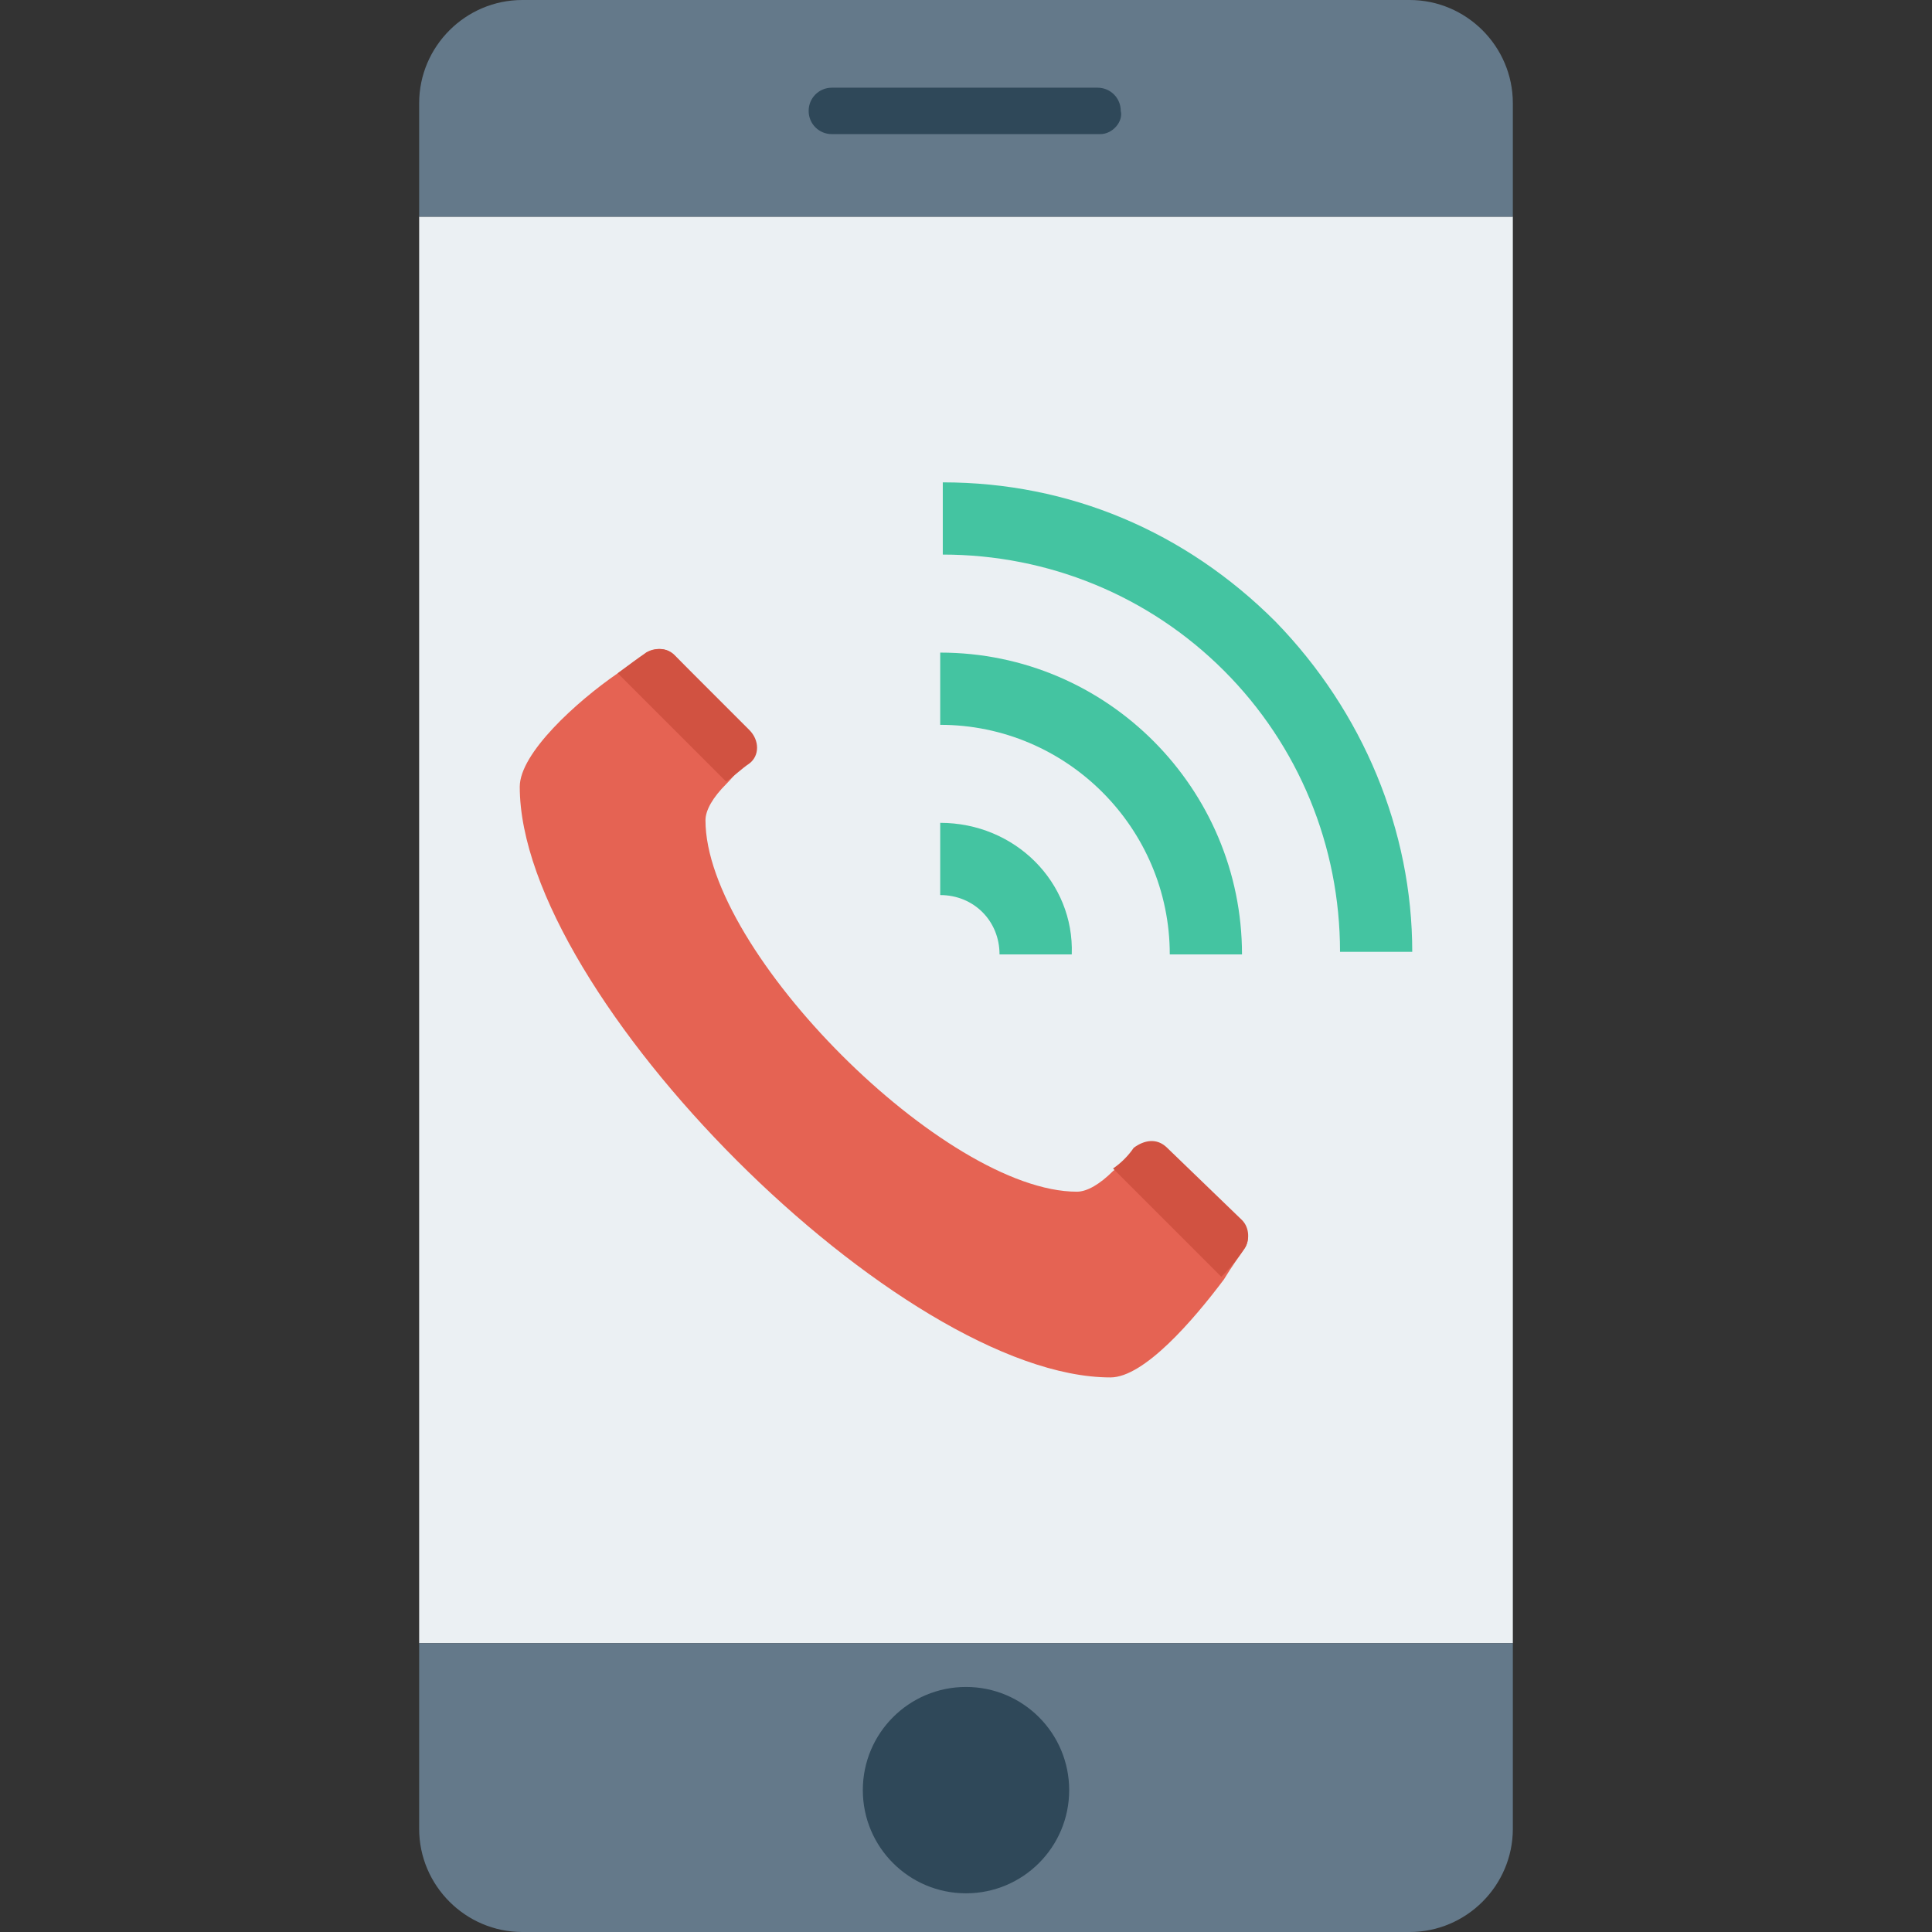
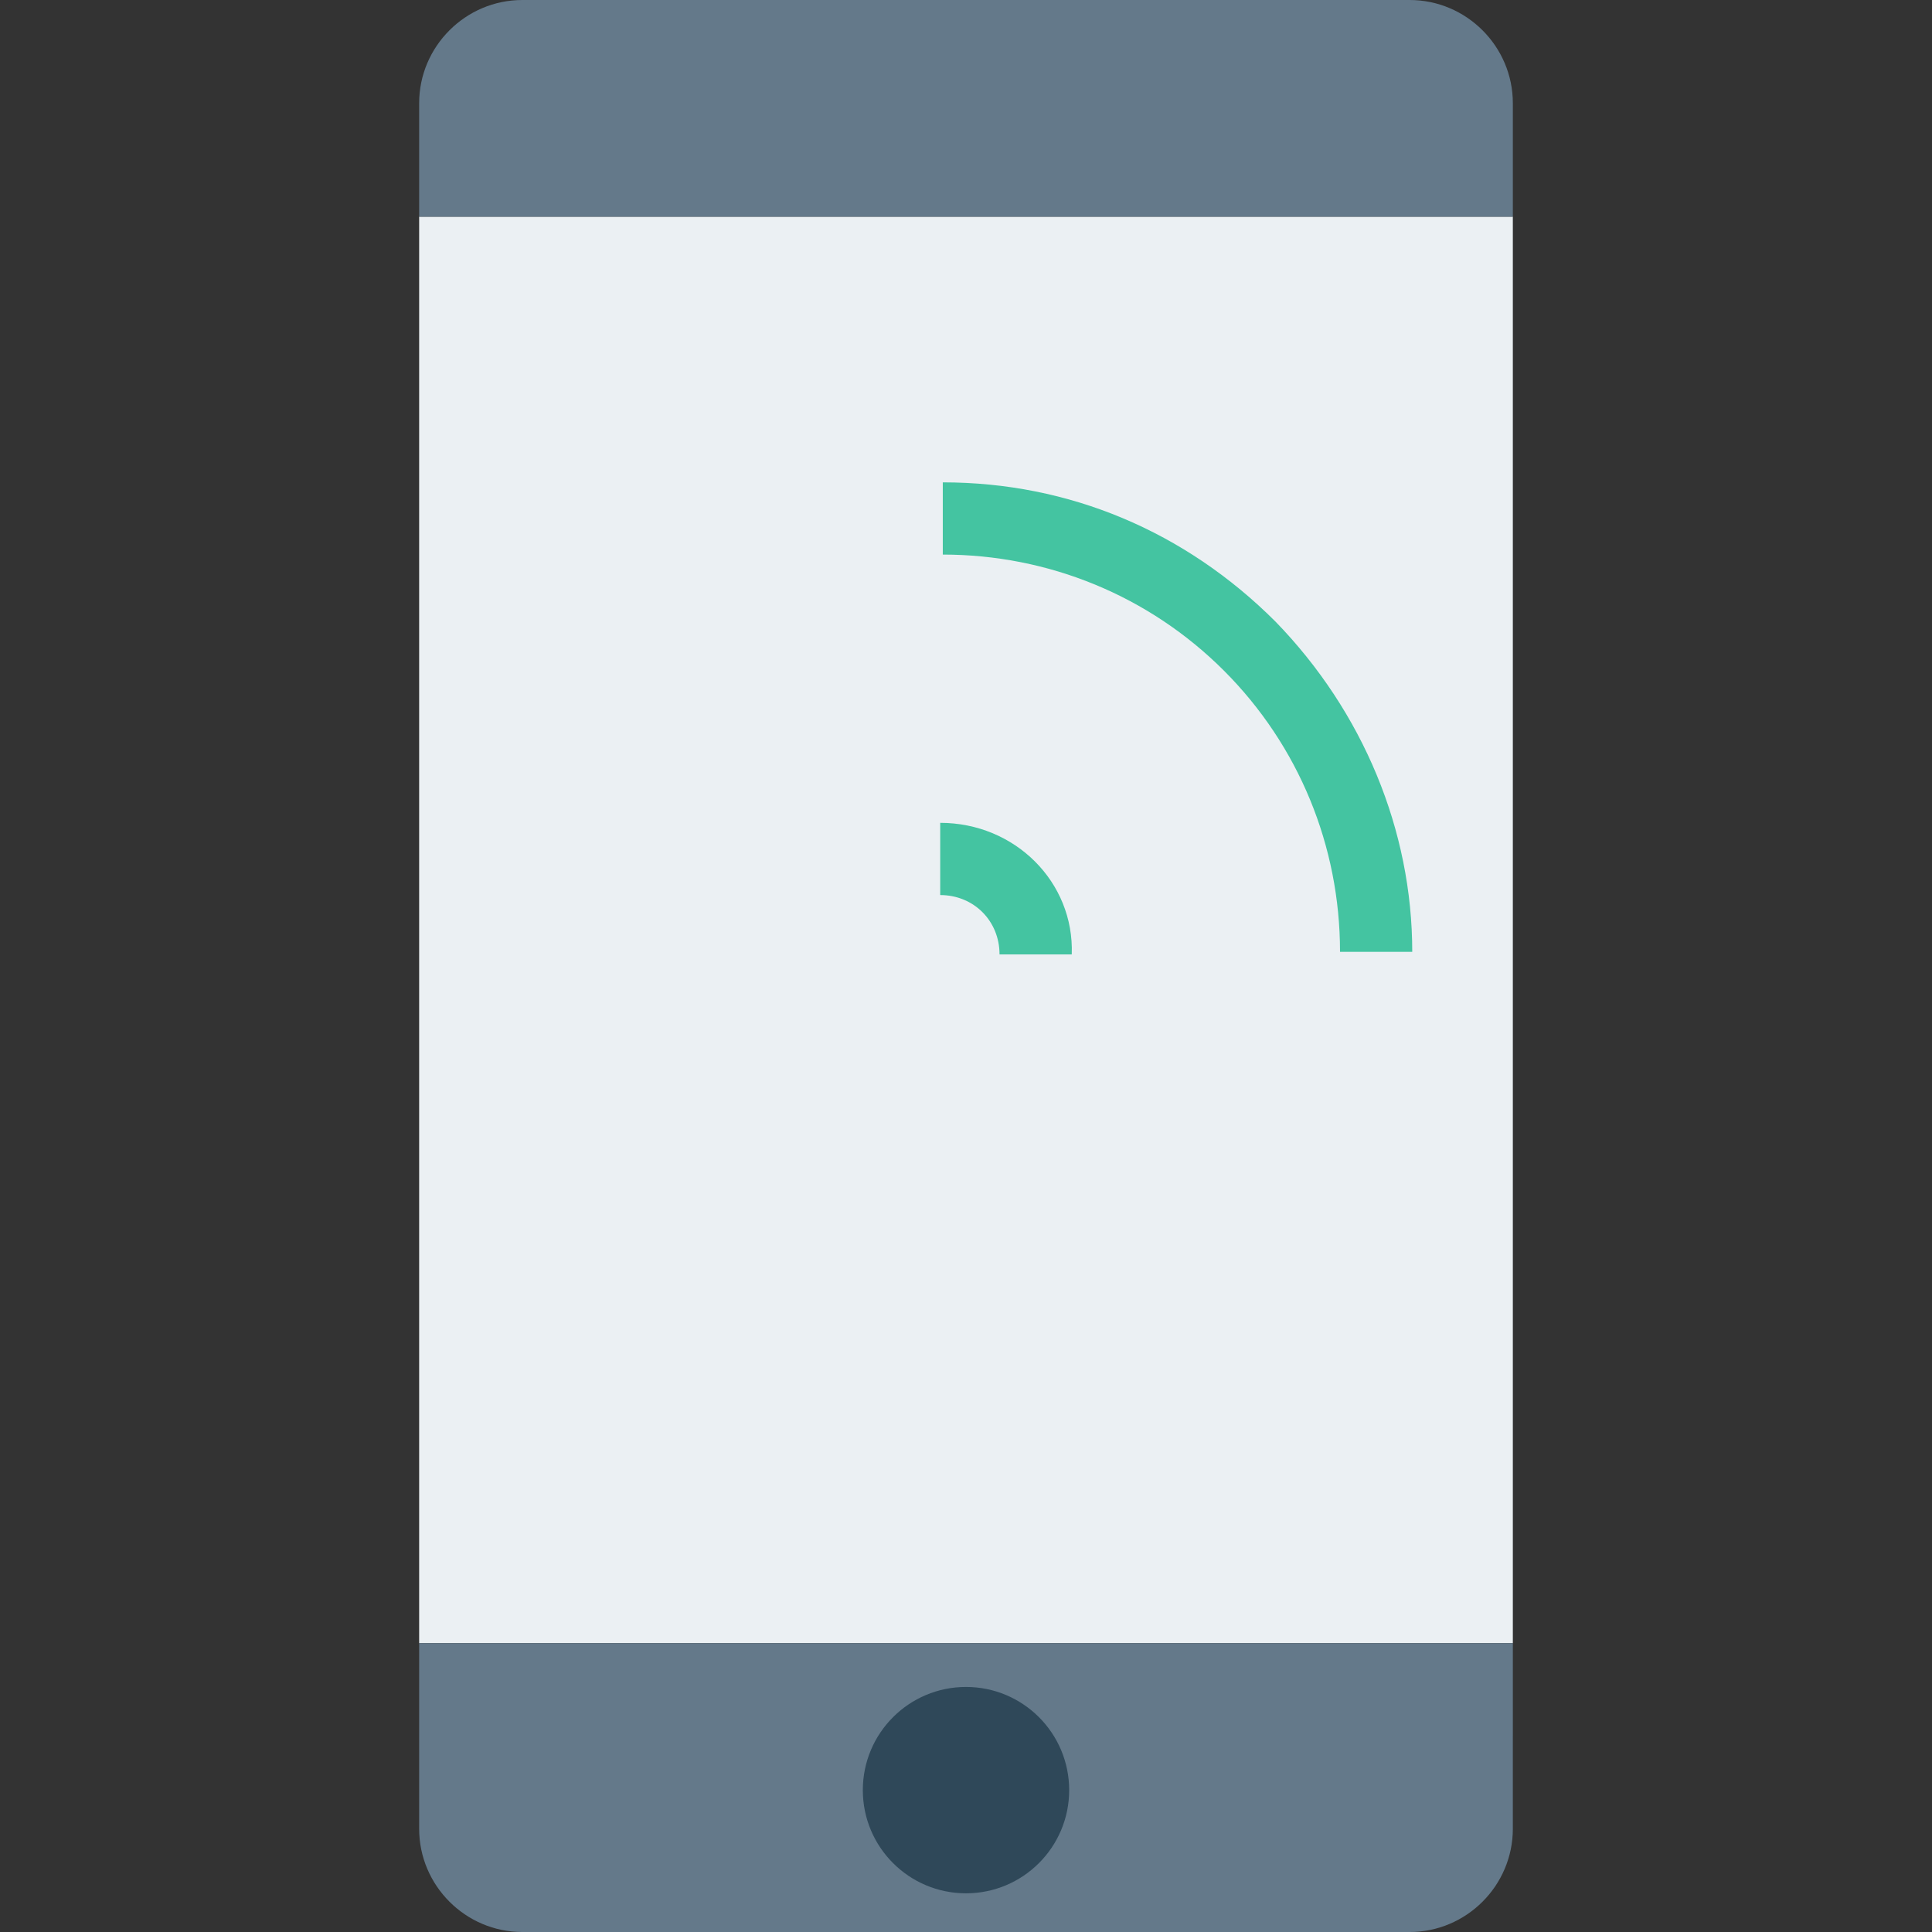
<svg xmlns="http://www.w3.org/2000/svg" version="1.1" id="Capa_1" x="0px" y="0px" viewBox="0 0 467.668 467.668" style="enable-background:new 0 0 467.668 467.668;" xml:space="preserve">
  <rect x="0" y="0" width="467.668" height="467.668" fill="#333333" stroke="none" />
  <rect x="101.463" y="52.449" style="fill:#EBF0F3;" width="264.741" height="345.288" />
  <g>
    <path style="fill:#64798A;" d="M366.205,52.449H101.463V24.976C101.463,11.239,112.702,0,126.439,0h214.79 c13.737,0,24.976,11.239,24.976,24.976V52.449z" />
    <path style="fill:#64798A;" d="M366.205,397.737H101.463v44.956c0,13.737,11.239,24.976,24.976,24.976h214.79 c13.737,0,24.976-11.239,24.976-24.976V397.737z" />
  </g>
  <g>
    <circle style="fill:#2F4859;" cx="233.834" cy="433.327" r="24.976" />
-     <path style="fill:#2F4859;" d="M266.302,32.468h-64.937c-3.122,0-5.62-2.498-5.62-5.62l0,0c0-3.122,2.498-5.62,5.62-5.62h64.312 c3.122,0,5.62,2.498,5.62,5.62l0,0C271.922,29.346,269.424,32.468,266.302,32.468z" />
  </g>
  <g>
    <path style="fill:#44C4A1;" d="M308.761,150.478c-21.854-21.854-49.951-33.717-80.546-33.717v17.483 c25.6,0,49.951,9.99,68.059,28.098s28.098,42.459,28.098,68.059h17.483C341.854,201.054,329.99,172.332,308.761,150.478z" />
-     <path style="fill:#44C4A1;" d="M227.59,157.971v17.483c30.595,0,55.571,24.976,55.571,55.571h17.483 C300.644,191.063,268.176,157.971,227.59,157.971z" />
    <path style="fill:#44C4A1;" d="M227.59,199.18v17.483c8.117,0,14.361,6.244,14.361,14.361h17.483 C260.059,213.541,245.698,199.18,227.59,199.18z" />
  </g>
-   <path style="fill:#E56353;" d="M301.268,302.205c-1.249,1.873-3.122,4.371-4.995,7.493c-7.493,9.99-19.356,23.727-27.473,23.727 c-50.576,0-142.985-92.41-142.985-142.985c0-8.117,13.737-20.605,23.727-27.473c2.498-1.873,5.62-3.746,6.868-4.995 c1.873-1.249,4.995-1.249,6.868,0.624l17.483,18.107c2.498,2.498,1.873,5.62,0,8.117c-1.873,1.249-3.122,3.122-4.995,4.995 c-3.122,3.122-4.995,6.244-4.995,8.741c0,31.844,58.068,89.912,89.912,89.912c2.498,0,5.62-1.873,8.741-4.995 c1.873-1.249,3.122-3.122,4.995-4.995c1.873-2.498,5.62-2.498,8.117,0l17.483,18.107 C302.517,297.21,302.517,300.332,301.268,302.205z" />
  <g>
-     <path style="fill:#D15241;" d="M301.268,302.205c1.249-1.873,1.249-4.995-0.624-6.868l-18.107-17.483 c-2.498-2.498-5.62-1.873-8.117,0c-1.249,1.873-3.122,3.746-4.995,4.995l26.224,26.224 C298.146,306.576,300.019,304.078,301.268,302.205z" />
-     <path style="fill:#D15241;" d="M181.385,184.819c2.498-1.873,2.498-5.62,0-8.117l-18.107-18.107 c-1.873-1.873-4.371-1.873-6.868-0.624c-1.873,1.249-4.371,3.122-6.868,4.995l26.224,26.224 C177.639,187.941,179.512,186.068,181.385,184.819z" />
-   </g>
+     </g>
</svg>